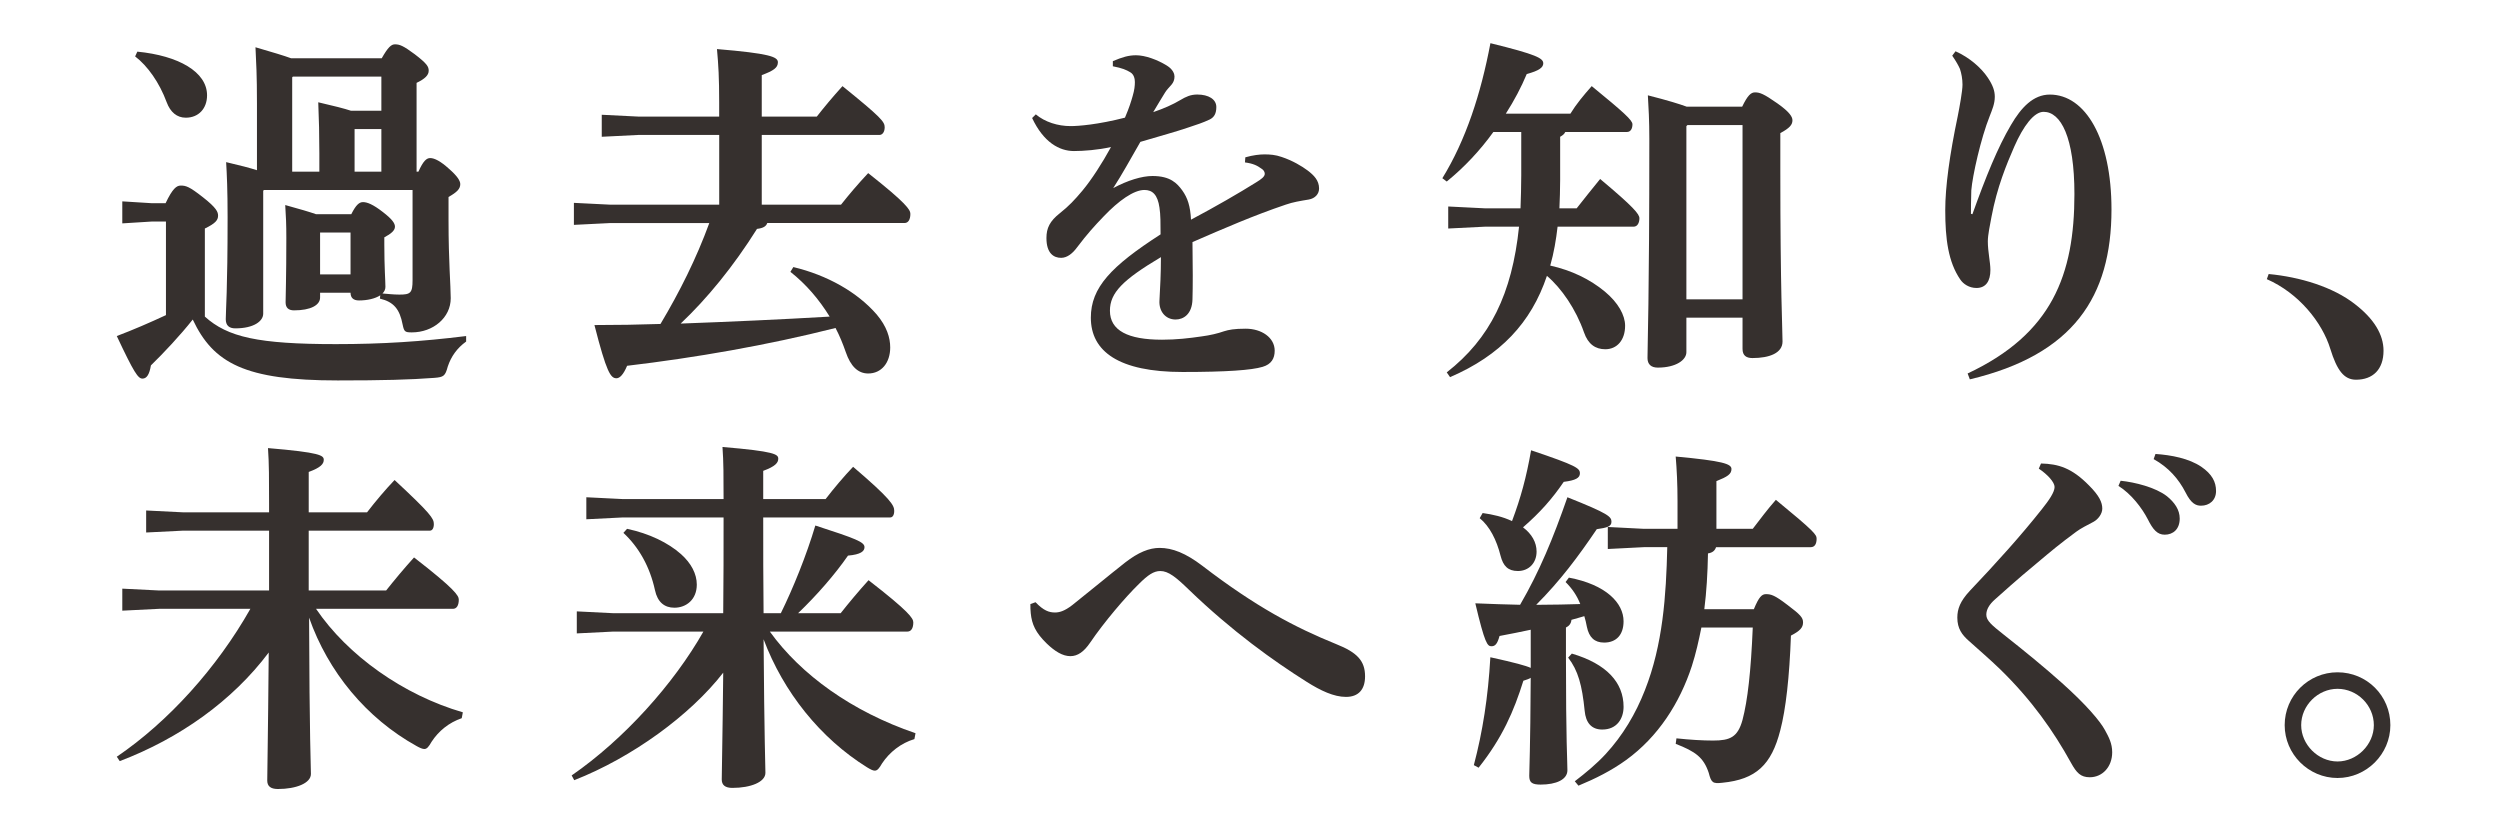
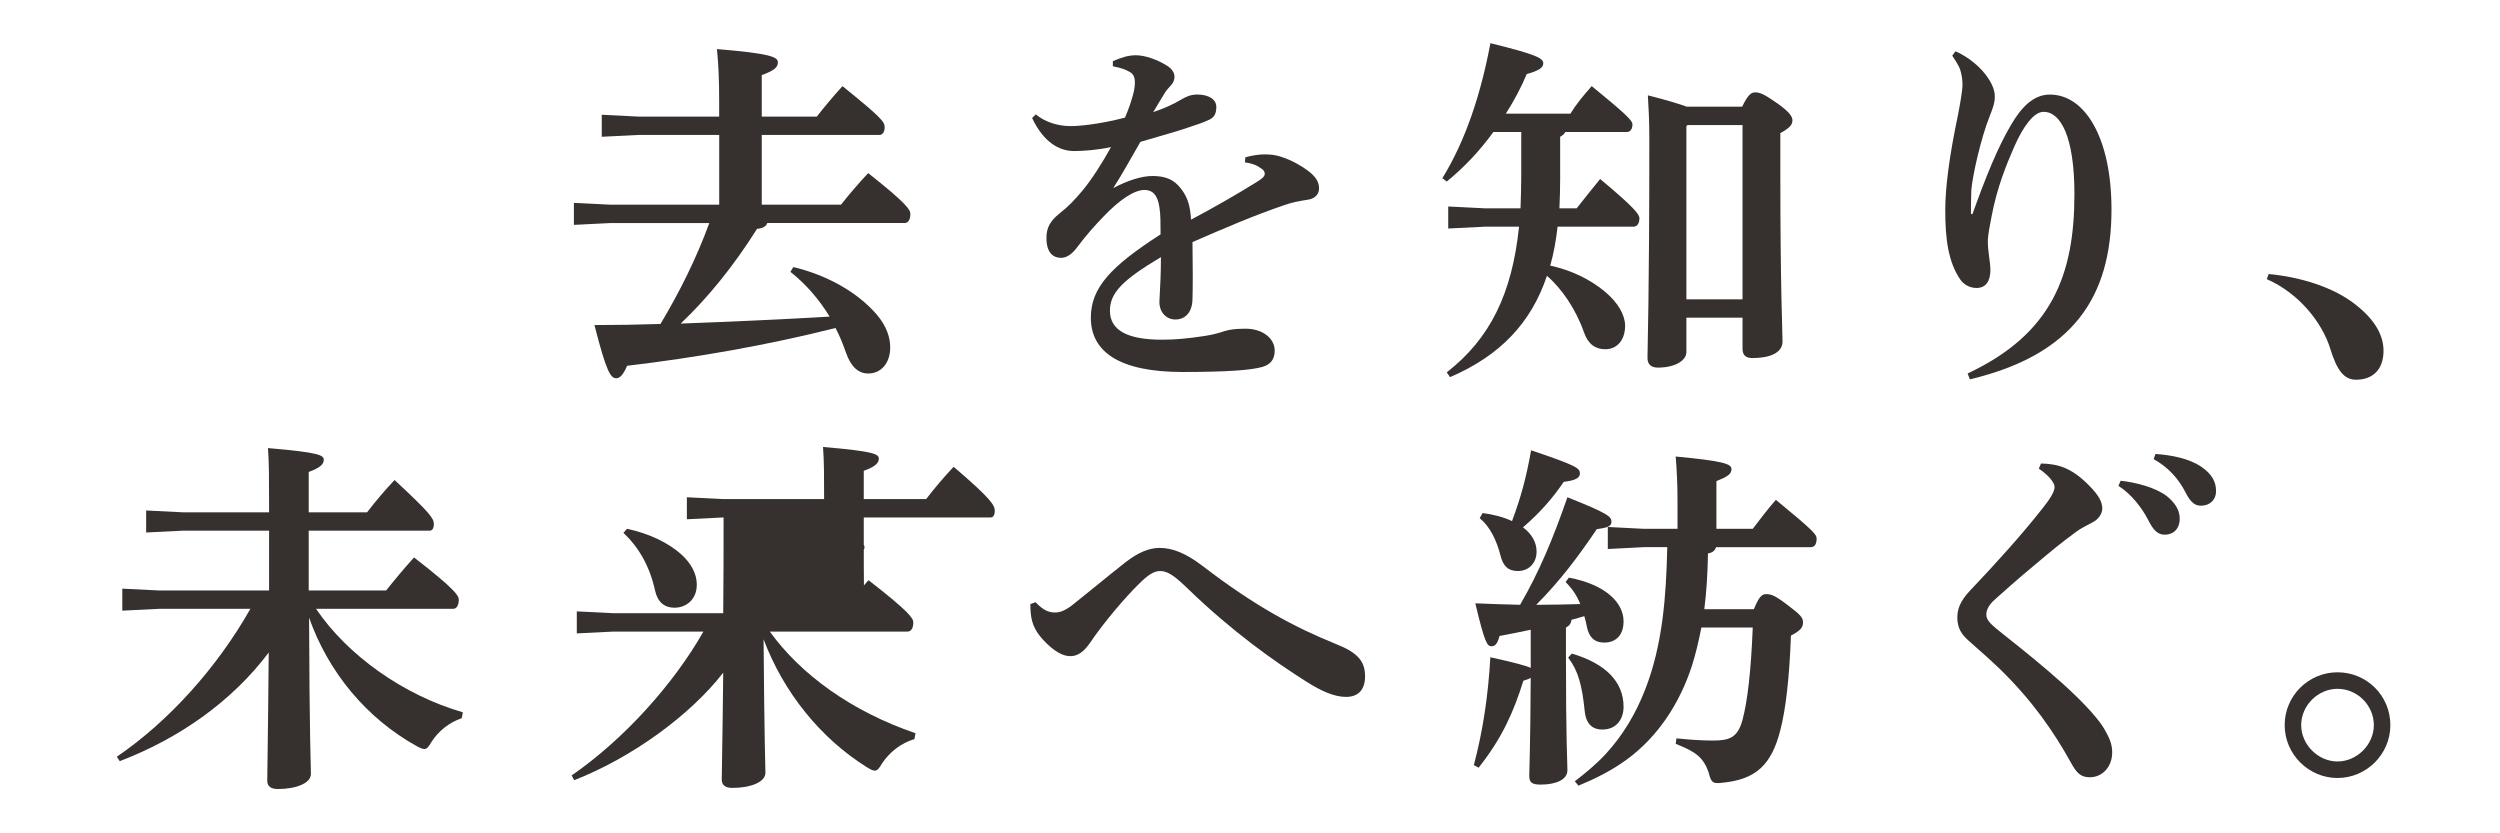
<svg xmlns="http://www.w3.org/2000/svg" id="_レイヤー_1" viewBox="0 0 300 100">
  <defs>
    <style>.cls-1{fill:#36302e;}</style>
  </defs>
-   <path class="cls-1" d="m55.936,40.985c-1.101.793-1.805,1.806-2.202,2.995-.308,1.145-.484,1.277-1.629,1.365-2.862.22-6.208.308-11.581.308-11.141,0-14.928-2.069-17.394-7.31-1.497,1.894-3.479,4.007-5.021,5.505-.176,1.057-.484,1.585-1.013,1.585s-1.012-.705-3.082-5.108c1.982-.749,4.007-1.629,5.9-2.51v-11.229h-1.717l-3.522.22v-2.642l3.522.22h1.674c.836-1.762,1.321-2.114,1.805-2.114.616,0,1.013.088,2.686,1.409,1.629,1.277,1.806,1.761,1.806,2.202,0,.528-.308.925-1.586,1.542v10.569c2.73,2.466,6.385,3.303,15.721,3.303,5.593,0,10.305-.309,15.633-.969v.66ZM16.48,6.197c4.933.484,8.367,2.422,8.367,5.241,0,1.585-1.013,2.686-2.555,2.686-1.057,0-1.848-.661-2.289-1.85-.881-2.378-2.29-4.359-3.787-5.504l.264-.573Zm33.732,14.4c.573-1.277.969-1.629,1.409-1.629.528,0,1.277.396,2.246,1.277,1.013.881,1.366,1.453,1.366,1.85,0,.572-.397.969-1.409,1.542v2.818c0,4.932.264,7.838.264,9.335,0,2.334-2.113,4.096-4.668,4.096-.836,0-.924-.088-1.101-.925-.351-1.85-1.057-2.73-2.729-3.127l.043-.396c-.616.396-1.542.616-2.554.616-.661,0-1.013-.308-1.013-.924h-3.655v.572c0,.925-1.146,1.541-3.126,1.541-.661,0-1.013-.308-1.013-.969,0-.616.088-2.95.088-7.706,0-1.718-.043-2.51-.132-3.963,1.762.484,2.951.836,3.699,1.1h4.227c.573-1.145.969-1.453,1.409-1.453.485,0,1.189.264,2.378,1.189,1.146.881,1.454,1.365,1.454,1.762,0,.44-.44.836-1.277,1.277v.837c0,2.73.132,4.404.132,5.108,0,.309-.132.573-.353.793.661.044,1.277.132,2.025.132,1.321,0,1.585-.176,1.585-1.717v-10.833h-17.834l-.088.088v14.752c0,.881-1.101,1.762-3.347,1.762-.749,0-1.146-.353-1.146-1.101,0-1.013.22-3.435.22-12.242,0-3.259-.088-5.152-.176-6.605,1.717.396,2.862.705,3.699.969v-7.971c0-3.567-.089-4.844-.177-6.782,2.114.617,3.436,1.013,4.272,1.321h10.877c.749-1.321,1.144-1.673,1.585-1.673.573,0,1.013.176,2.378,1.189,1.497,1.144,1.674,1.497,1.674,1.981,0,.528-.44.969-1.454,1.453v10.657h.22Zm-4.448-11.406h-10.613l-.088.088v11.318h3.259v-2.202c0-2.07-.045-4.184-.132-6.121,1.893.44,3.126.749,3.919,1.013h3.655v-4.095Zm-7.354,18.716v5.02h3.655v-5.02h-3.655Zm7.354-12.418h-3.214v5.108h3.214v-5.108Z" />
  <path class="cls-1" d="m86.301,16.193h-9.688l-4.403.22v-2.642l4.403.22h9.688v-1.718c0-2.95-.088-4.448-.265-6.385,6.297.528,7.311.925,7.311,1.585s-.528,1.013-1.937,1.541v4.977h6.605c.969-1.233,1.85-2.29,3.082-3.655,4.625,3.743,5.065,4.271,5.065,4.932,0,.617-.309.925-.617.925h-14.135v8.367h9.512c1.013-1.277,1.982-2.422,3.259-3.787,4.58,3.611,5.064,4.404,5.064,4.888,0,.705-.264,1.101-.704,1.101h-16.469c-.132.397-.485.616-1.233.705-2.818,4.492-5.989,8.367-9.16,11.361,5.946-.22,11.891-.484,17.88-.836-1.278-2.07-2.818-3.875-4.712-5.372l.353-.573c4.051.969,7.662,2.995,9.996,5.681,1.232,1.453,1.629,2.818,1.629,3.963,0,1.85-1.058,3.127-2.643,3.127-1.233,0-2.114-.881-2.686-2.554-.353-1.013-.749-1.982-1.233-2.906-8.19,2.069-16.822,3.567-25.012,4.536-.44,1.057-.881,1.497-1.277,1.497-.705,0-1.189-.705-2.643-6.385,2.686,0,5.284-.044,7.927-.132,2.29-3.831,4.315-7.882,5.857-12.11h-11.846l-4.403.22v-2.642l4.403.22h13.035v-8.367Z" />
  <path class="cls-1" d="m149.438,18.879c.924-.264,1.717-.352,2.29-.352.661,0,1.321.044,2.07.308,1.32.44,2.421,1.101,3.126,1.629.749.573,1.365,1.189,1.365,2.158,0,.661-.484,1.189-1.232,1.321-1.058.176-1.894.308-2.775.616-3.787,1.277-7.442,2.863-11.185,4.492.045,2.95.045,5.372,0,6.869-.043,1.761-1.057,2.422-2.025,2.422-1.233,0-2.025-1.013-1.937-2.29.088-1.673.176-3.17.176-5.196-4.58,2.73-6.12,4.272-6.12,6.43,0,2.378,2.158,3.479,6.253,3.479,1.717,0,3.259-.176,4.756-.397,1.013-.132,1.937-.353,2.686-.617.573-.176,1.189-.308,2.598-.308,1.894,0,3.479,1.057,3.479,2.642,0,.925-.396,1.629-1.452,1.937-1.321.397-4.315.617-9.601.617-7.662,0-11.009-2.466-11.009-6.518,0-3.611,2.422-6.165,8.367-9.996,0-1.321,0-2.378-.132-3.215-.22-1.542-.836-2.114-1.805-2.114-1.278,0-3.083,1.277-4.888,3.17-1.101,1.145-1.982,2.114-3.215,3.743-.484.661-1.144,1.233-1.893,1.233-.881,0-1.762-.529-1.762-2.378,0-1.19.396-2.026,1.629-2.995,1.057-.837,1.762-1.585,2.686-2.687,1.101-1.321,2.378-3.303,3.436-5.24-1.542.353-3.303.484-4.448.484-1.762,0-3.656-1.057-5.021-3.963l.44-.44c1.101.925,2.641,1.409,4.183,1.409.925,0,3.259-.176,6.518-1.013.528-1.233.749-1.981.925-2.598.22-.749.264-1.233.264-1.673,0-.353-.088-.925-.573-1.189-.44-.264-.924-.484-2.07-.705v-.617c1.146-.484,1.894-.705,2.775-.705,1.101,0,2.554.528,3.699,1.233.792.485.924,1.057.924,1.321,0,.397-.132.705-.353.969-.264.308-.616.661-.792.969-.397.617-.925,1.542-1.409,2.334,1.277-.44,2.29-.88,3.259-1.453.661-.397,1.232-.661,2.025-.661,1.365,0,2.29.573,2.29,1.498,0,.792-.265,1.233-.793,1.497-.836.397-1.542.617-2.598.969-1.409.484-3.347,1.013-5.724,1.717-1.189,2.07-2.202,3.919-3.259,5.549,1.717-.925,3.434-1.453,4.712-1.453,2.158,0,2.949.881,3.567,1.717.661.925.969,1.894,1.057,3.523,2.906-1.541,5.724-3.17,7.839-4.492.572-.352,1.012-.661,1.012-1.013,0-.264-.176-.484-.396-.617-.485-.352-.969-.616-1.982-.749l.045-.617Z" />
  <path class="cls-1" d="m187.834,15.841c-.132.264-.308.397-.616.573v5.196c0,1.189-.045,2.29-.089,3.391h2.07c.881-1.144,1.762-2.202,2.818-3.523,4.052,3.391,4.712,4.227,4.712,4.712,0,.529-.22,1.013-.705,1.013h-9.114c-.177,1.541-.44,3.126-.881,4.668,2.554.572,4.756,1.629,6.561,3.126,1.585,1.321,2.422,2.818,2.422,4.095,0,1.718-.969,2.818-2.378,2.818-1.189,0-2.07-.616-2.555-2.025-.969-2.774-2.686-5.285-4.448-6.782-1.893,5.637-5.592,9.556-11.625,12.154l-.397-.573c5.196-4.051,7.839-9.424,8.675-17.482h-4.095l-4.403.22v-2.643l4.403.22h4.272c.043-1.277.088-2.598.088-3.963v-5.197h-3.347c-1.586,2.202-3.479,4.227-5.593,5.945l-.528-.397c2.818-4.579,4.623-10.128,5.769-16.205,5.549,1.365,6.341,1.806,6.341,2.422,0,.484-.484.881-1.981,1.277-.661,1.585-1.498,3.17-2.51,4.756h7.75c.705-1.145,1.542-2.158,2.555-3.303,3.875,3.17,4.888,4.095,4.888,4.579,0,.529-.22.925-.661.925h-7.398Zm21.225-3.039c.661-1.365,1.057-1.717,1.542-1.717.573,0,1.057.176,2.686,1.321,1.497,1.057,1.806,1.629,1.806,2.025,0,.529-.309.925-1.454,1.542v4.624c0,14.312.264,19.024.264,20.388s-1.54,1.982-3.61,1.982c-.749,0-1.189-.308-1.189-1.101v-3.743h-6.738v4.14c0,.925-1.233,1.85-3.434,1.85-.793,0-1.233-.397-1.233-1.145,0-1.673.22-6.782.22-26.29,0-2.202-.088-3.787-.176-5.24,2.421.616,3.83,1.057,4.667,1.365h6.65Zm-6.561,2.202l-.132.132v20.785h6.738V15.004h-6.605Z" />
  <path class="cls-1" d="m234.664,6.153c1.673.749,3.082,1.982,3.875,3.171.616.925.836,1.585.836,2.289,0,.837-.308,1.542-.616,2.334-1.057,2.643-2.07,7.178-2.202,8.895-.043,1.409-.043,2.202-.043,2.818l.176.044c1.629-4.536,3.039-8.015,4.623-10.7,1.233-2.114,2.687-3.655,4.668-3.655,4.272,0,7.398,5.285,7.398,13.784,0,10.481-4.58,17.438-16.998,20.389l-.265-.705c10.129-4.756,12.815-11.846,12.815-21.534,0-6.826-1.629-9.864-3.699-9.864-1.144,0-2.421,1.673-3.522,4.184-.925,2.114-2.07,4.888-2.73,8.411-.176.969-.44,2.158-.44,2.95,0,1.233.308,2.51.308,3.435,0,1.321-.528,2.158-1.673,2.158-.881,0-1.586-.484-1.939-1.013-1.452-2.114-1.805-4.888-1.805-8.323,0-2.818.528-6.649,1.497-11.273.22-1.1.573-3.039.573-3.787,0-.705-.132-1.365-.308-1.894-.177-.397-.44-.881-.925-1.585l.397-.528Z" />
  <path class="cls-1" d="m272.24,32.883c3.744.352,7.706,1.541,10.349,3.611,2.29,1.762,3.434,3.655,3.434,5.593,0,2.246-1.277,3.479-3.302,3.479-1.454,0-2.29-1.145-3.083-3.699-.969-3.17-3.787-6.693-7.619-8.367l.22-.617Z" />
  <path class="cls-1" d="m46.337,70.857c1.013-1.277,2.113-2.598,3.347-3.963,4.888,3.787,5.372,4.579,5.372,5.064,0,.705-.264,1.101-.704,1.101h-16.426c3.788,5.593,10.481,10.348,17.615,12.418l-.132.705c-1.542.528-2.774,1.542-3.611,2.818-.351.617-.572.881-.88.881-.22,0-.529-.132-.925-.353-6.033-3.347-10.613-8.895-12.903-15.412.045,14.4.22,18.01.22,18.759,0,1.101-1.762,1.806-3.963,1.806-.881,0-1.278-.352-1.278-1.013,0-1.145.089-4.844.177-15.369-4.36,5.813-10.7,10.305-17.879,13.035l-.353-.528c6.165-4.184,12.022-10.657,16.029-17.747h-10.965l-4.403.22v-2.642l4.403.22h13.211v-7.178h-10.348l-4.403.22v-2.642l4.403.22h10.348v-1.101c0-2.818,0-4.756-.131-6.605,6.297.528,6.693.881,6.693,1.409,0,.484-.353.925-1.805,1.453v4.844h7.001c1.013-1.321,2.246-2.774,3.303-3.875,4.359,4.051,4.711,4.624,4.711,5.285,0,.484-.176.792-.485.792h-14.531v7.178h9.291Z" />
-   <path class="cls-1" d="m93.7,73.586c1.454-2.95,3.083-6.957,4.14-10.525,4.888,1.585,5.9,1.982,5.9,2.599,0,.484-.44.88-1.981,1.013-1.586,2.29-3.744,4.756-5.989,6.913h5.108c1.012-1.277,2.113-2.598,3.347-3.963,4.888,3.788,5.372,4.58,5.372,5.064,0,.705-.264,1.101-.704,1.101h-16.514c3.744,5.196,9.864,9.6,17.483,12.198l-.132.705c-1.629.484-2.994,1.585-3.875,2.906-.353.617-.573.881-.881.881-.22,0-.484-.132-.924-.397-5.593-3.479-10.041-9.027-12.419-15.368.088,12.154.22,15.324.22,16.029,0,1.101-1.762,1.806-3.963,1.806-.881,0-1.278-.353-1.278-1.013,0-1.057.089-4.227.177-12.814-3.964,5.108-10.921,10.172-17.879,12.903l-.308-.573c6.253-4.315,12.242-10.965,15.809-17.262h-10.79l-4.403.22v-2.643l4.403.22h13.167c.043-3.831.043-7.662.043-11.493h-12.065l-4.404.22v-2.642l4.404.22h12.065c0-2.642,0-4.492-.131-6.253,6.297.529,6.693.881,6.693,1.409,0,.484-.353.925-1.805,1.454v3.391h7.485c1.013-1.321,2.247-2.774,3.303-3.875,4.536,3.875,4.933,4.624,4.933,5.285,0,.484-.177.792-.485.792h-15.236c0,3.832,0,7.663.043,11.493h2.07Zm-18.451-10.128c2.686.573,4.933,1.673,6.474,3.039,1.232,1.101,1.893,2.378,1.893,3.655,0,1.805-1.277,2.774-2.686,2.774-1.189,0-2.025-.66-2.335-2.113-.616-2.818-1.937-5.152-3.787-6.87l.44-.484Z" />
+   <path class="cls-1" d="m93.7,73.586c1.454-2.95,3.083-6.957,4.14-10.525,4.888,1.585,5.9,1.982,5.9,2.599,0,.484-.44.88-1.981,1.013-1.586,2.29-3.744,4.756-5.989,6.913h5.108c1.012-1.277,2.113-2.598,3.347-3.963,4.888,3.788,5.372,4.58,5.372,5.064,0,.705-.264,1.101-.704,1.101h-16.514c3.744,5.196,9.864,9.6,17.483,12.198l-.132.705c-1.629.484-2.994,1.585-3.875,2.906-.353.617-.573.881-.881.881-.22,0-.484-.132-.924-.397-5.593-3.479-10.041-9.027-12.419-15.368.088,12.154.22,15.324.22,16.029,0,1.101-1.762,1.806-3.963,1.806-.881,0-1.278-.353-1.278-1.013,0-1.057.089-4.227.177-12.814-3.964,5.108-10.921,10.172-17.879,12.903l-.308-.573c6.253-4.315,12.242-10.965,15.809-17.262h-10.79l-4.403.22v-2.643l4.403.22h13.167c.043-3.831.043-7.662.043-11.493l-4.404.22v-2.642l4.404.22h12.065c0-2.642,0-4.492-.131-6.253,6.297.529,6.693.881,6.693,1.409,0,.484-.353.925-1.805,1.454v3.391h7.485c1.013-1.321,2.247-2.774,3.303-3.875,4.536,3.875,4.933,4.624,4.933,5.285,0,.484-.177.792-.485.792h-15.236c0,3.832,0,7.663.043,11.493h2.07Zm-18.451-10.128c2.686.573,4.933,1.673,6.474,3.039,1.232,1.101,1.893,2.378,1.893,3.655,0,1.805-1.277,2.774-2.686,2.774-1.189,0-2.025-.66-2.335-2.113-.616-2.818-1.937-5.152-3.787-6.87l.44-.484Z" />
  <path class="cls-1" d="m124.263,72.266c.969,1.013,1.629,1.233,2.333,1.233.485,0,1.101-.132,2.07-.881,1.894-1.497,4.492-3.655,6.342-5.108,1.585-1.233,2.906-1.761,4.138-1.761,1.542,0,3.128.617,5.153,2.158,6.43,4.932,11.141,7.398,16.029,9.38,2.555,1.013,3.479,2.026,3.479,3.875,0,1.585-.793,2.466-2.29,2.466-1.452,0-3.039-.749-4.711-1.806-3.919-2.466-8.984-6.077-14.181-11.097-1.497-1.453-2.421-2.202-3.39-2.202-.793,0-1.497.484-2.555,1.541-1.629,1.585-4.183,4.58-5.857,7.046-.749,1.101-1.497,1.629-2.378,1.629-.924,0-1.85-.572-2.818-1.497-1.365-1.321-1.805-2.334-1.937-3.655-.043-.396-.043-.705-.043-1.1l.616-.22Z" />
  <path class="cls-1" d="m183.687,75.568c-1.277.264-2.51.528-3.743.749-.265.969-.529,1.233-.97,1.233-.484,0-.792-.308-1.937-5.152,1.894.088,3.699.132,5.373.176,2.333-4.007,3.963-7.971,5.68-12.903,4.976,1.981,5.285,2.334,5.285,2.951,0,.572-.573.705-1.762.88-2.202,3.259-4.404,6.209-7.266,9.072h.484c1.586,0,3.171-.044,4.8-.088-.396-1.013-.969-1.85-1.762-2.643l.397-.528c4.448.837,6.561,3.039,6.561,5.24,0,1.629-.881,2.554-2.333,2.554-1.146,0-1.806-.616-2.07-1.894-.088-.44-.177-.881-.308-1.277-.485.132-1.013.308-1.542.44-.045.484-.308.749-.661.925v3.347c0,10.481.176,12.682.176,13.784s-1.32,1.717-3.214,1.717c-1.057,0-1.365-.264-1.365-1.057,0-.749.131-3.126.176-11.758-.176.132-.485.22-.881.353-1.144,3.655-2.51,6.826-5.372,10.436l-.573-.308c1.057-4.007,1.717-8.191,1.982-12.947,2.994.661,4.271,1.013,4.844,1.277v-4.579Zm-5.769-14.004c1.233.176,2.422.44,3.523.969,1.057-2.818,1.717-5.24,2.29-8.499,5.504,1.85,5.857,2.158,5.857,2.774,0,.528-.485.836-1.939,1.013-1.409,2.07-2.862,3.699-4.887,5.46,1.057.793,1.628,1.806,1.628,2.907,0,1.365-.924,2.334-2.246,2.334-1.189,0-1.762-.617-2.07-1.806-.484-1.937-1.321-3.567-2.51-4.536l.353-.617Zm10.702,16.866c4.183,1.233,6.208,3.479,6.208,6.385,0,1.409-.792,2.73-2.554,2.73-1.321,0-1.982-.837-2.114-2.246-.308-3.082-.792-4.844-1.981-6.385l.44-.484Zm8.631-12.77l-4.315.22v-2.642l4.315.22h4.051v-3.303c0-2.07-.088-3.787-.219-5.372,5.68.529,6.693.881,6.693,1.498s-.485.925-1.806,1.453v5.724h4.36c.881-1.145,1.762-2.334,2.775-3.479,4.668,3.832,4.888,4.184,4.888,4.668,0,.617-.22,1.013-.705,1.013h-11.361c-.132.396-.396.66-.969.749-.045,2.422-.177,4.623-.44,6.693h5.945c.616-1.497.969-1.805,1.454-1.805.616,0,1.057.132,2.554,1.277,1.585,1.189,1.894,1.542,1.894,2.114,0,.617-.353,1.013-1.454,1.585-.176,4.976-.616,8.851-1.277,11.361-1.058,4.14-2.906,5.901-6.958,6.297-1.144.132-1.321,0-1.629-1.189-.616-1.85-1.585-2.554-3.963-3.479l.088-.661c1.673.176,3.126.264,4.403.264,2.025,0,2.951-.396,3.523-2.466.616-2.334,1.012-5.813,1.232-11.097h-6.165c-.308,1.541-.661,3.126-1.144,4.623-1.454,4.448-4.052,8.499-7.883,11.273-1.761,1.277-3.698,2.246-5.724,3.082l-.44-.528c1.321-1.013,2.598-2.07,3.699-3.259,2.07-2.246,3.611-4.844,4.712-7.662,2.158-5.461,2.554-11.362,2.686-17.174h-2.818Z" />
  <path class="cls-1" d="m244.92,55.62c2.07.044,3.699.528,5.769,2.642,1.232,1.233,1.585,2.026,1.585,2.774,0,.616-.485,1.277-1.057,1.585-.749.396-1.542.792-2.07,1.189-2.026,1.497-2.863,2.202-4.8,3.831-2.554,2.114-3.832,3.303-4.931,4.271-.705.617-1.058,1.233-1.058,1.85,0,.705.617,1.233,2.07,2.378,2.51,1.982,4.888,3.919,7.002,5.813,2.906,2.598,4.579,4.579,5.152,5.637.485.881.881,1.629.881,2.686,0,1.762-1.189,2.995-2.686,2.995-1.101,0-1.586-.528-2.247-1.717-2.113-3.831-4.711-7.53-8.498-11.229-1.277-1.233-2.466-2.246-3.787-3.435-.793-.705-1.366-1.453-1.366-2.774,0-1.057.353-1.982,1.498-3.215,3.259-3.435,6.12-6.605,8.631-9.776.881-1.1,1.542-2.07,1.542-2.686,0-.573-.838-1.498-1.894-2.202l.265-.616Zm9.556,2.07c1.717.176,4.183.792,5.548,1.85.925.749,1.542,1.629,1.542,2.686,0,1.277-.793,1.937-1.805,1.937-.881,0-1.409-.616-2.025-1.85-.705-1.365-1.982-3.039-3.523-4.007l.265-.616Zm4.183-3.215c1.894.132,4.007.528,5.504,1.541,1.277.881,1.762,1.806,1.762,2.907s-.793,1.761-1.805,1.761c-.617,0-1.189-.264-1.85-1.585-.838-1.629-2.026-2.995-3.832-4.007l.22-.617Z" />
  <path class="cls-1" d="m286.844,87.017c0,3.479-2.863,6.342-6.342,6.342s-6.341-2.863-6.341-6.342c0-3.522,2.862-6.341,6.341-6.341,3.523,0,6.342,2.818,6.342,6.341Zm-10.702,0c0,2.334,2.026,4.36,4.36,4.36s4.36-2.026,4.36-4.36c0-2.378-1.982-4.359-4.36-4.359-2.333,0-4.36,1.981-4.36,4.359Z" />
</svg>